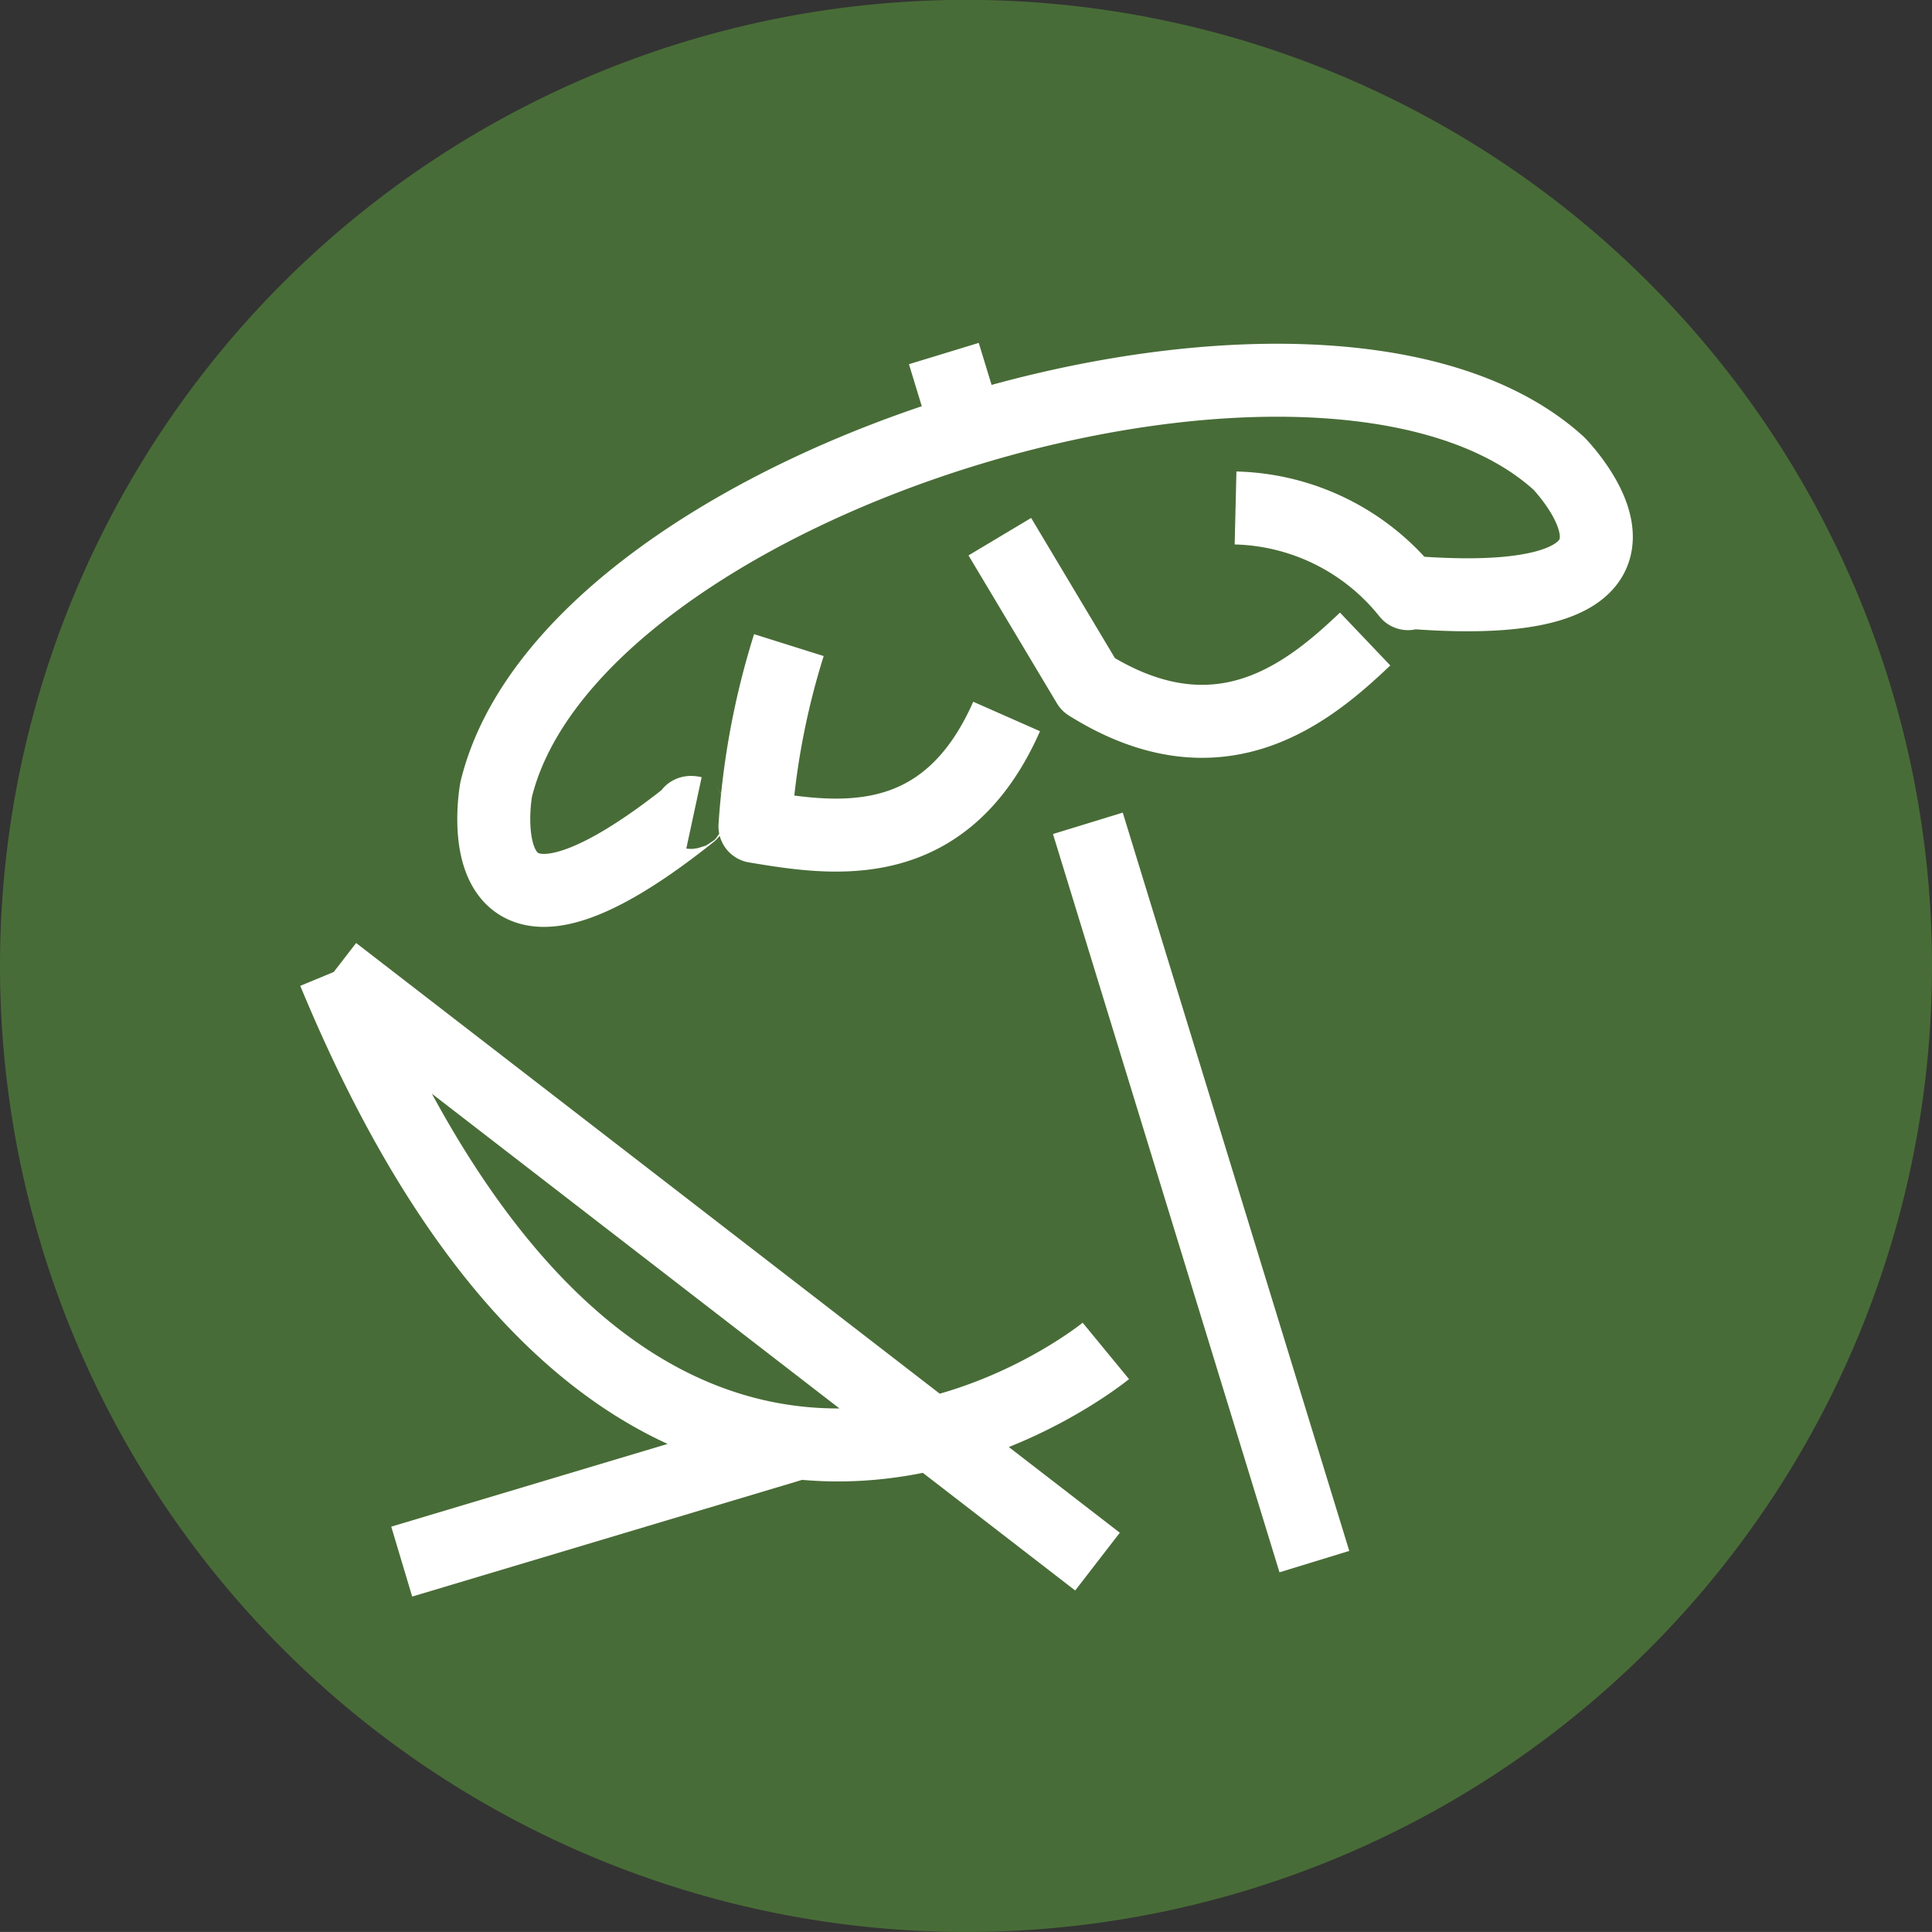
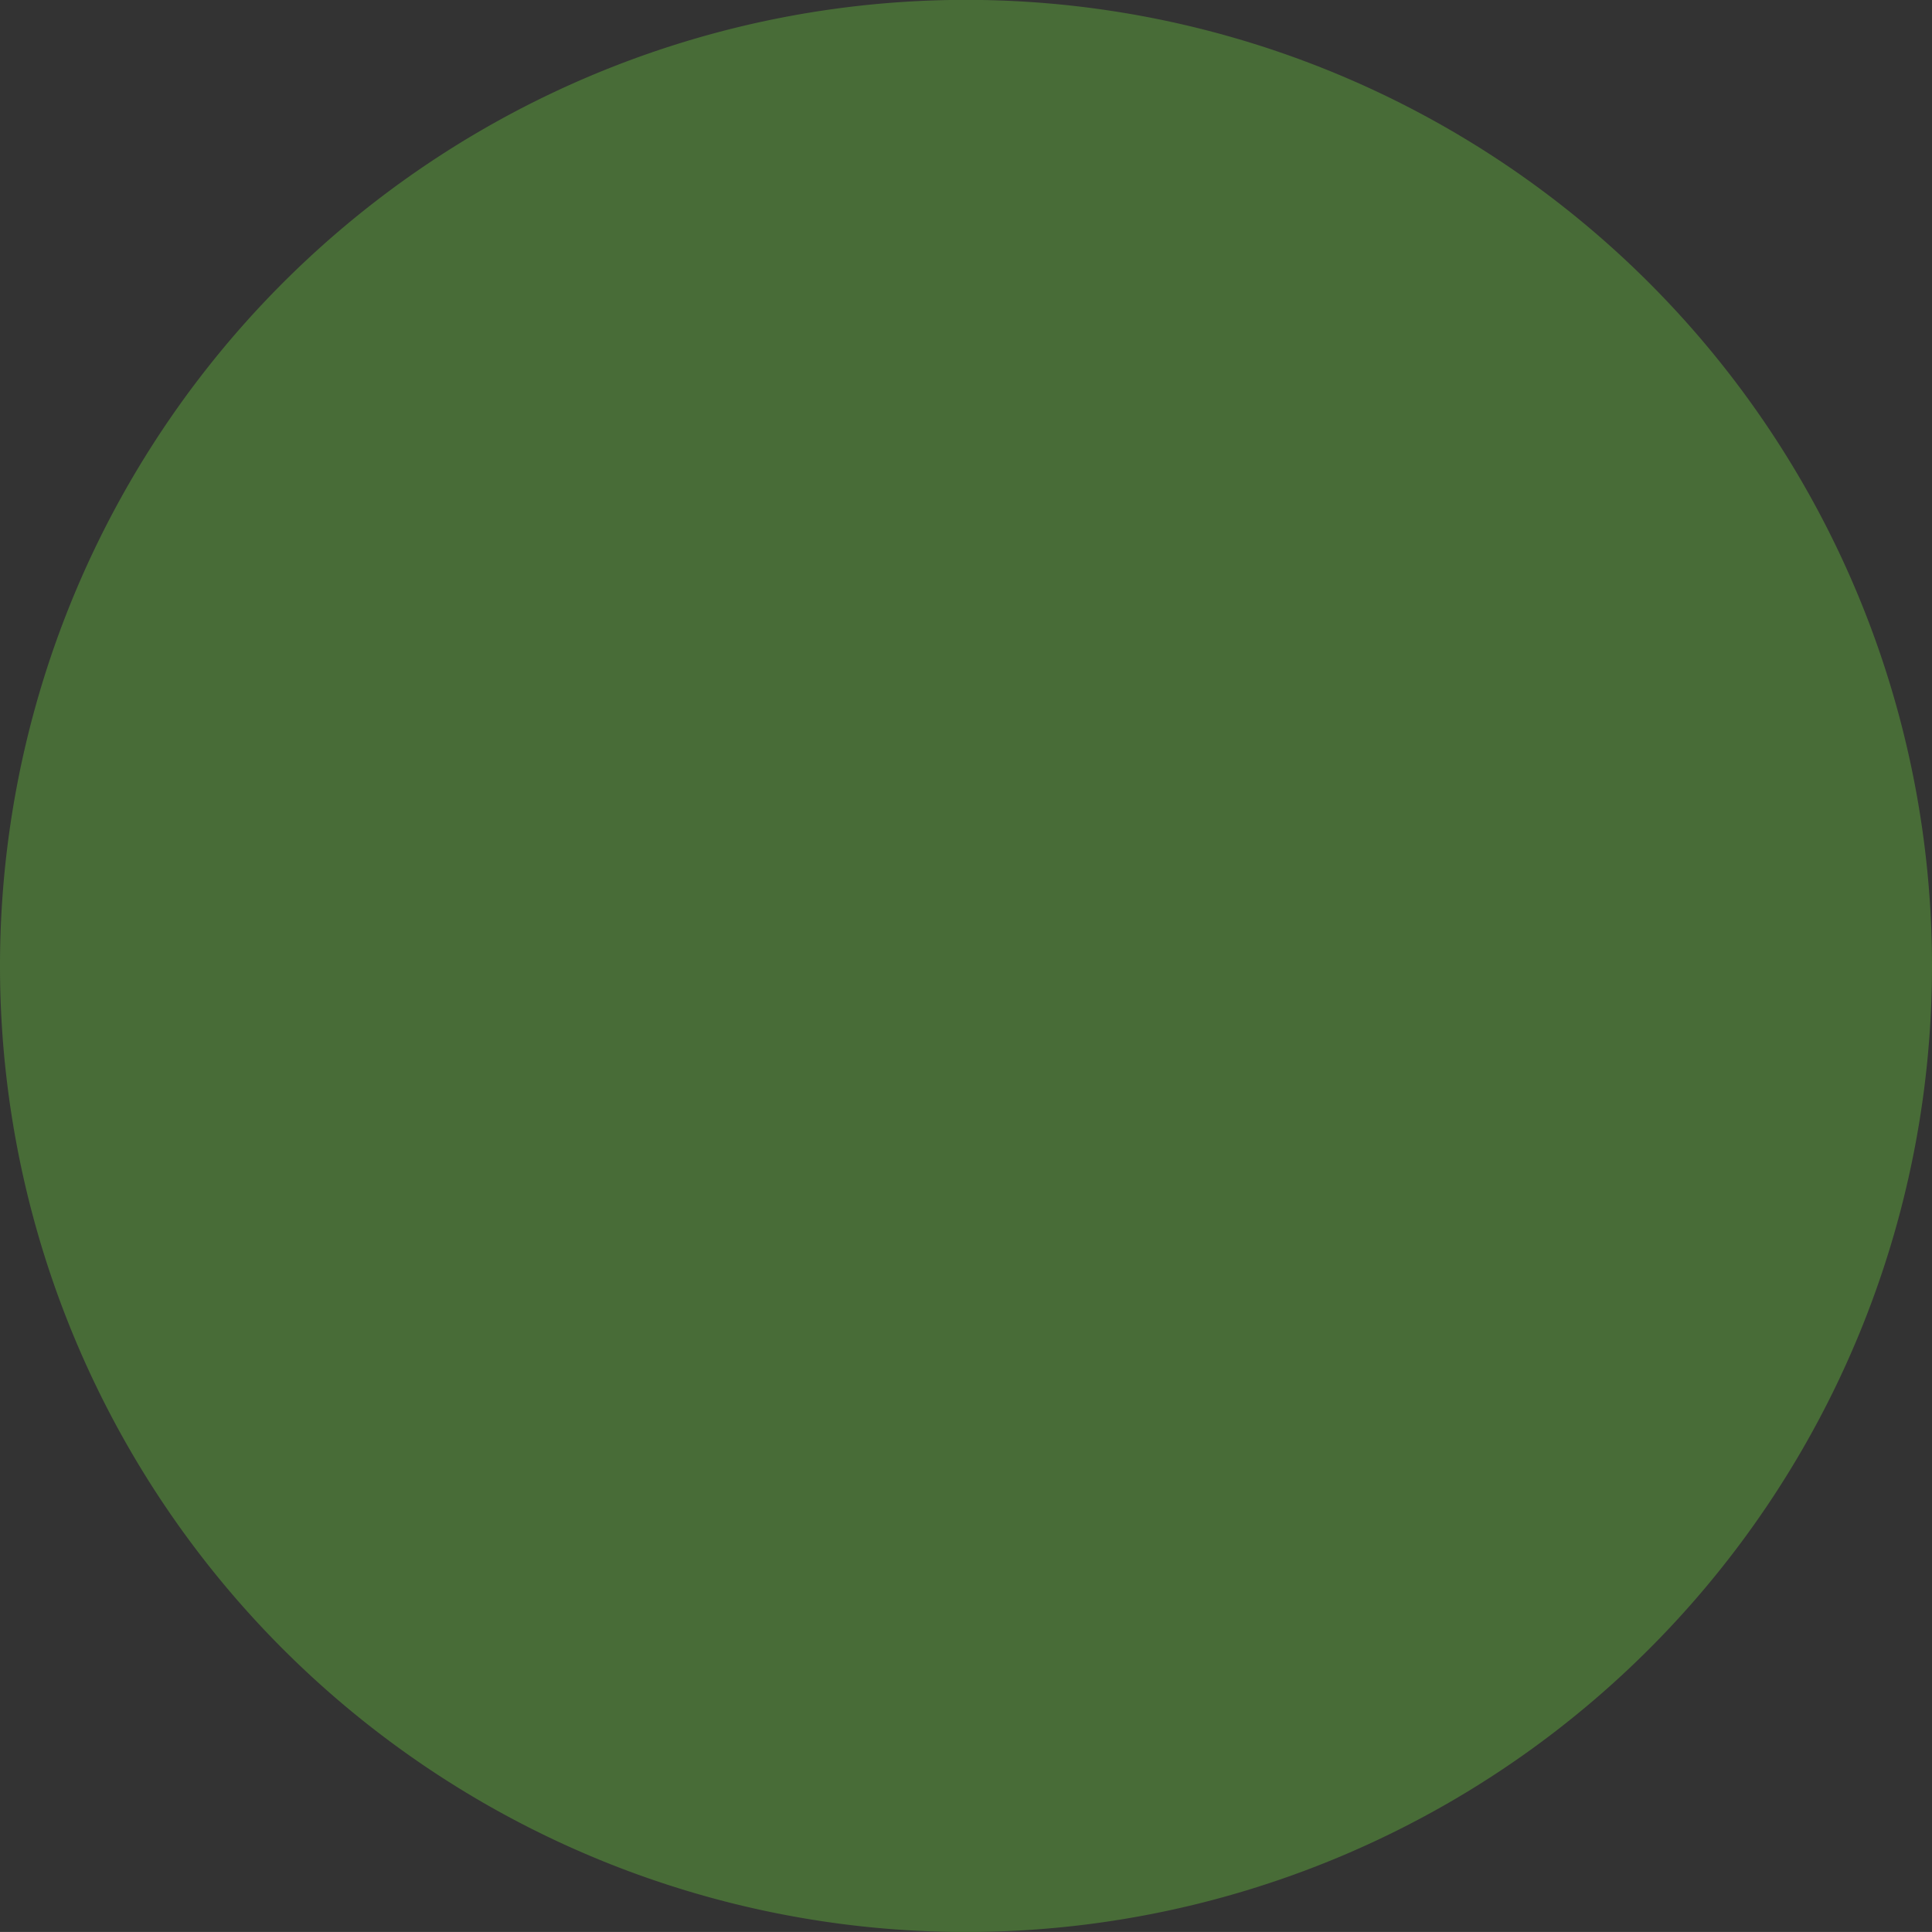
<svg xmlns="http://www.w3.org/2000/svg" width="46.324" height="46.323" viewBox="0 0 46.324 46.323">
  <rect x="0" y="0" width="46.324" height="46.323" fill="#333333" stroke="none" />
  <g id="Group_1048" data-name="Group 1048" transform="translate(-880.699 -2025.878)">
    <g id="Group_833" data-name="Group 833" transform="translate(880.699 2025.878)">
      <path id="Path_591" data-name="Path 591" d="M-3.687-7.373A23.162,23.162,0,0,0,19.475-30.535,23.162,23.162,0,0,0-3.687-53.7,23.162,23.162,0,0,0-26.849-30.535,23.162,23.162,0,0,0-3.687-7.373" transform="translate(26.849 53.697)" fill="#486c37" />
    </g>
    <g id="Group_843" data-name="Group 843" transform="translate(888.703 2034.355)">
-       <path id="Path_601" data-name="Path 601" d="M-2.542-.7l2.12,3.547c3.126,1.959,5.257.223,6.639-1.093M-.431,6.173,5,23.875M-18.511,9.735-.2,23.875m-7.327-2.8-9.356,2.8m-1.624-14.14C-11,27.865,0,18.823,0,18.823M-3.884-5.091l.564,1.848M3.11-1.388A5.453,5.453,0,0,1,7.244.666C7.3.6,7.329.59,7.319.636c7.123.553,3.541-3.094,3.541-3.094-5.617-5.1-23.665.342-25.479,7.823,0,0-.921,5.03,4.665.575-.034-.033,0-.035.079-.018M-7.6,1.9a18.51,18.51,0,0,0-.813,4.347c1.882.314,4.542.743,6.034-2.636" transform="translate(18.511 5.091)" fill="none" stroke="#fff" stroke-linejoin="round" stroke-width="1.75" />
-     </g>
+       </g>
  </g>
</svg>